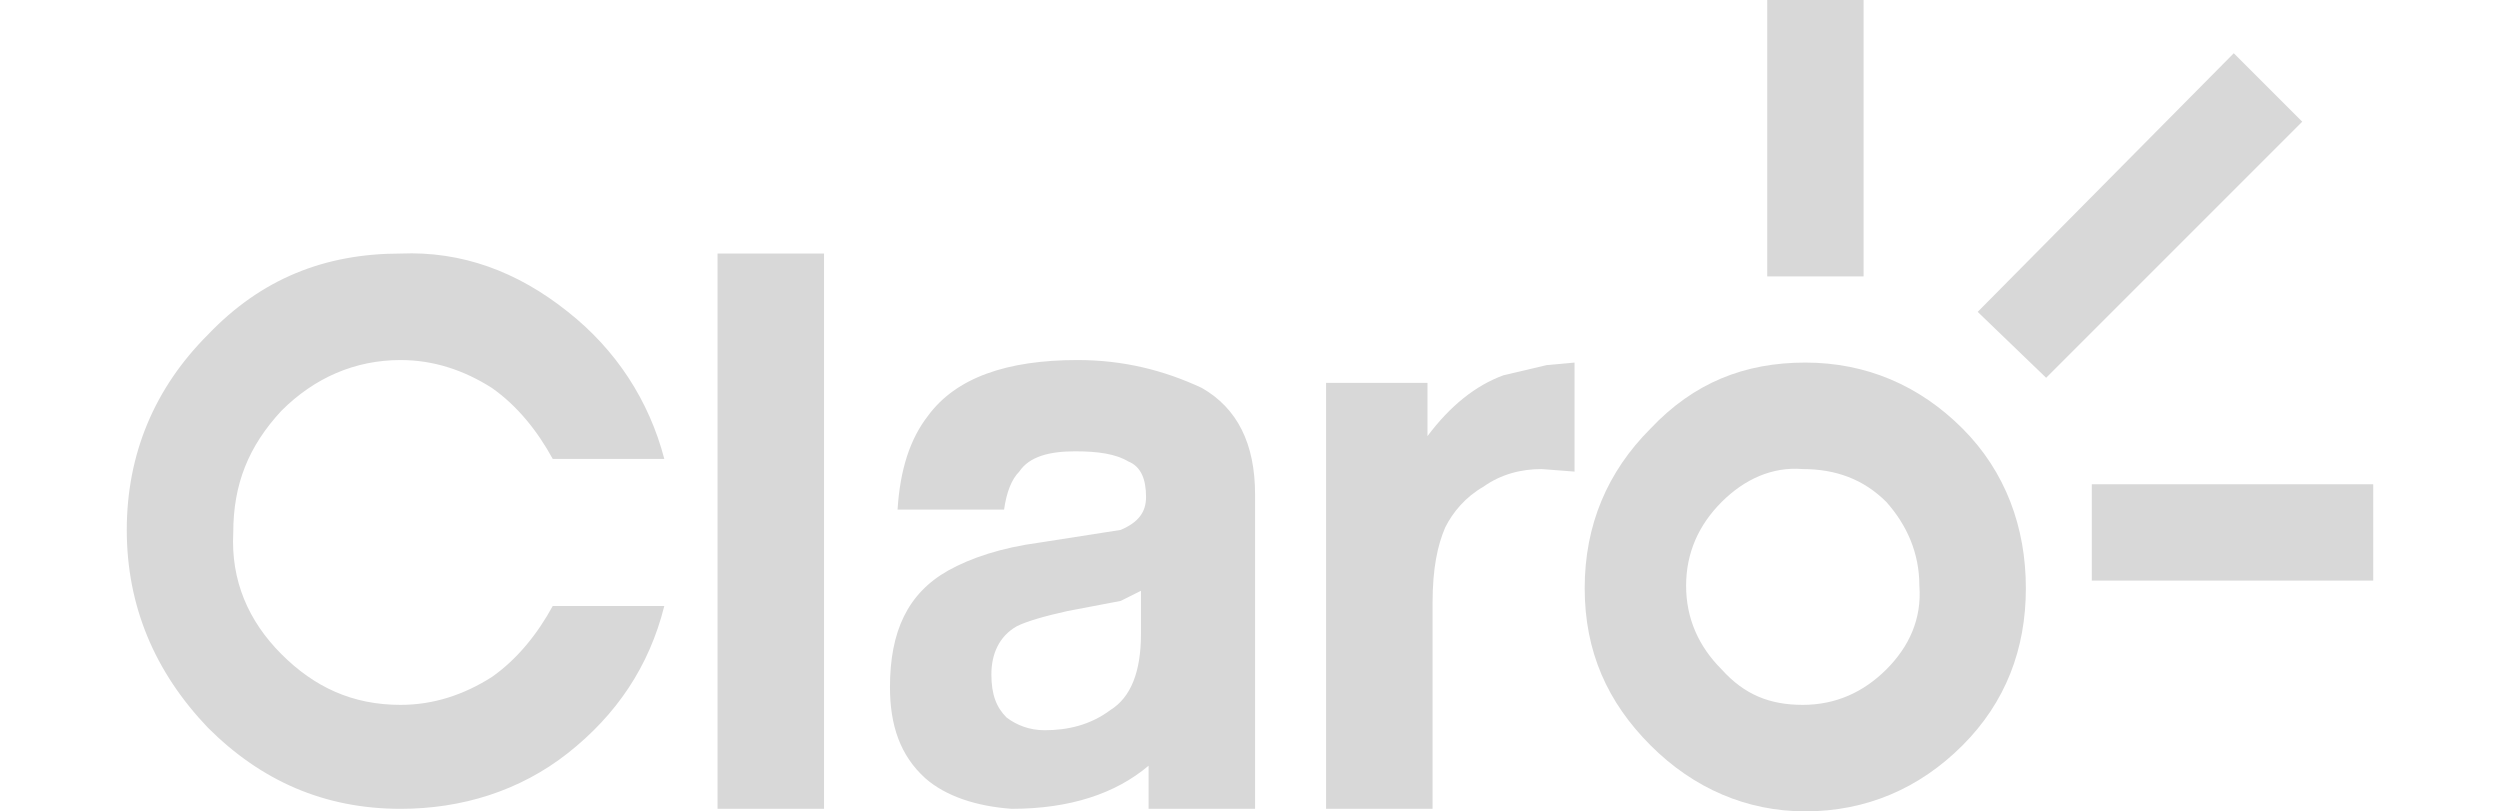
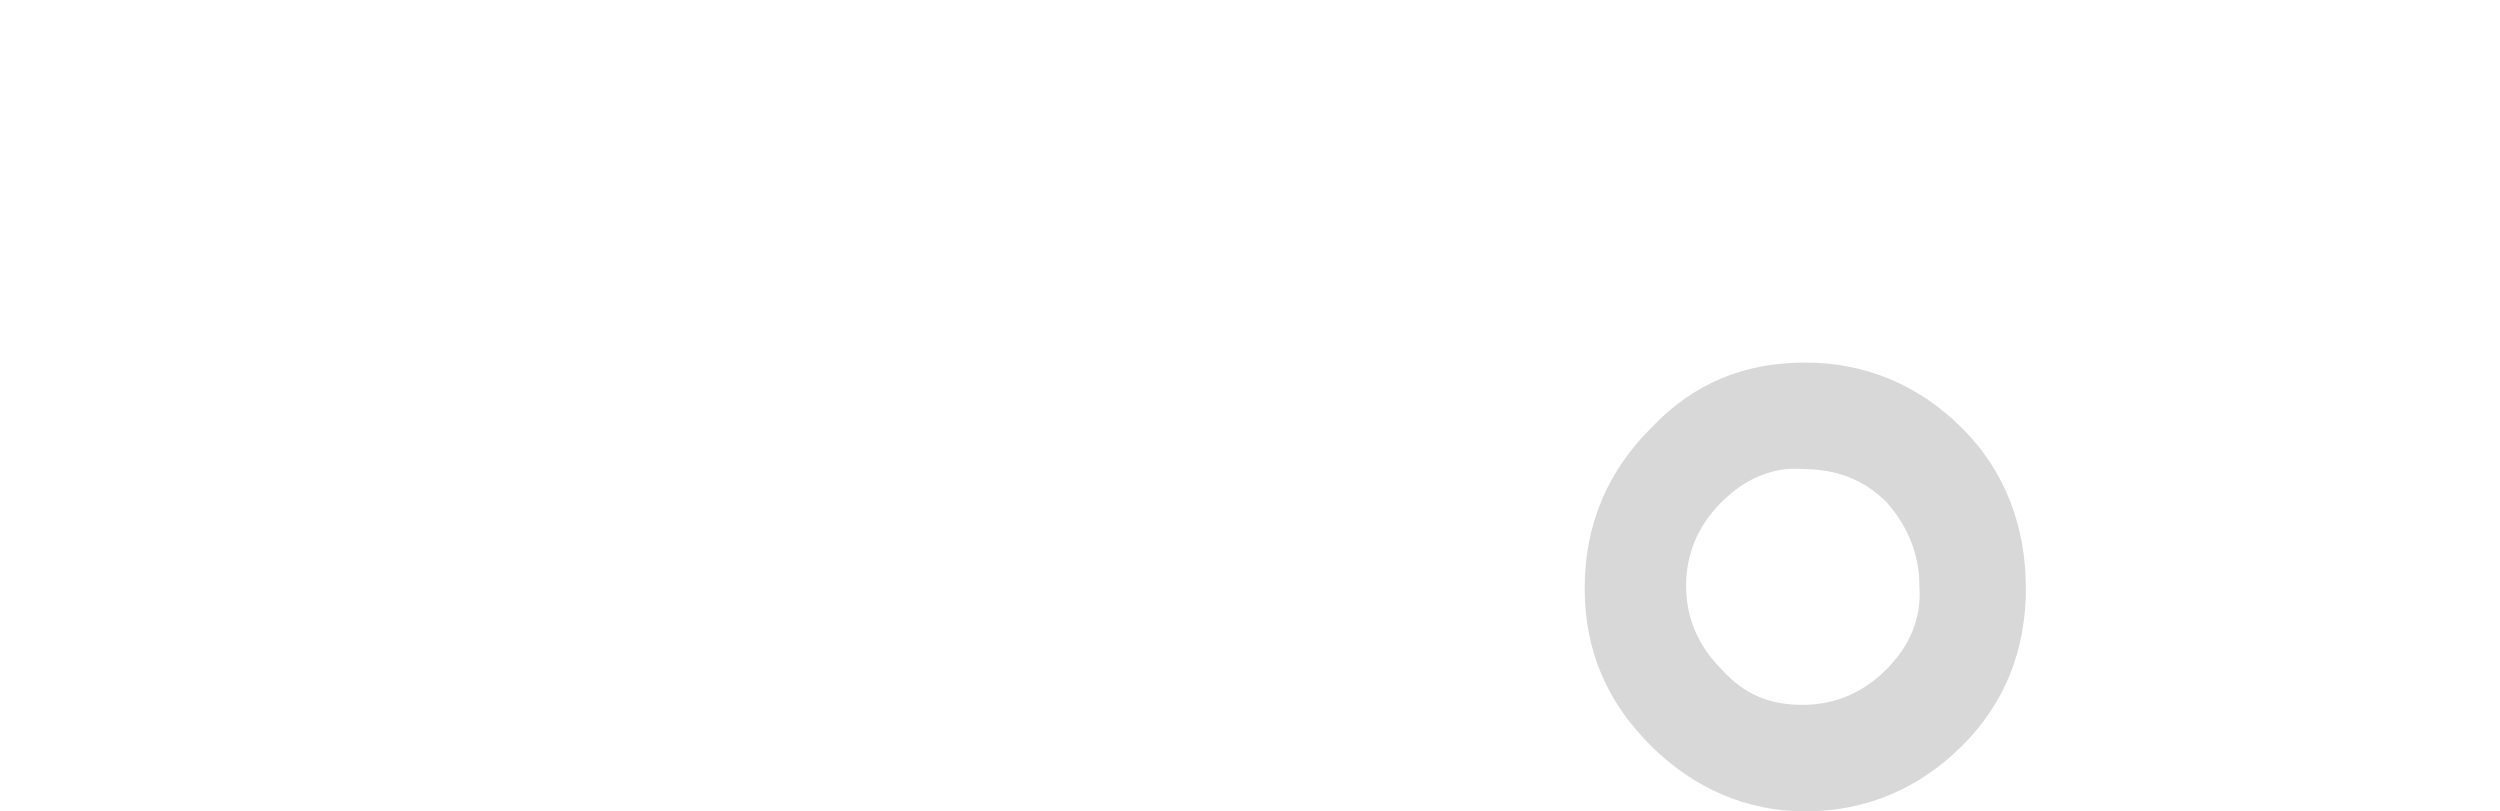
<svg xmlns="http://www.w3.org/2000/svg" version="1.1" id="Capa_1" x="0px" y="0px" viewBox="0 0 98.6 32" style="enable-background:new 0 0 98.6 32;" xml:space="preserve">
  <style type="text/css">
	.st0{fill-rule:evenodd;clip-rule:evenodd;fill:#D8D8D8;}
</style>
  <g>
    <path class="st0" d="M77.4,16.9c-1.7-1.7-3.8-2.6-6.2-2.6c-2.4,0-4.4,0.8-6.1,2.6c-1.7,1.7-2.6,3.8-2.6,6.3s0.9,4.5,2.6,6.2   c1.7,1.7,3.8,2.6,6.1,2.6c2.4,0,4.5-0.9,6.2-2.6c1.7-1.7,2.5-3.8,2.5-6.2S79.1,18.6,77.4,16.9L77.4,16.9z M74.4,26.4   c-0.9,0.9-2,1.4-3.3,1.4c-1.3,0-2.3-0.4-3.2-1.4c-0.9-0.9-1.4-2-1.4-3.3c0-1.3,0.5-2.4,1.4-3.3c0.9-0.9,2-1.4,3.2-1.3   c1.3,0,2.4,0.4,3.3,1.3c0.8,0.9,1.3,2,1.3,3.3C75.8,24.4,75.3,25.5,74.4,26.4L74.4,26.4z" />
-     <path class="st0" d="M15.8,10c-3,0-5.5,1-7.6,3.2c-2.1,2.1-3.2,4.7-3.2,7.7c0,3,1.1,5.6,3.2,7.8c2.1,2.1,4.6,3.2,7.6,3.2   c2.4,0,4.7-0.7,6.6-2.2c1.9-1.5,3.2-3.4,3.8-5.8h-4.4c-0.6,1.1-1.4,2.1-2.4,2.8c-1.1,0.7-2.3,1.1-3.6,1.1c-1.9,0-3.4-0.7-4.7-2   c-1.3-1.3-2-2.9-1.9-4.8c0-1.9,0.6-3.4,1.9-4.8c1.3-1.3,2.9-2,4.7-2c1.3,0,2.5,0.4,3.6,1.1c1,0.7,1.8,1.7,2.4,2.8h4.4   c-0.6-2.3-1.9-4.3-3.8-5.8C20.4,10.7,18.2,9.9,15.8,10z M42.5,14.2c-2.8,0-4.8,0.7-5.9,2.2c-0.7,0.9-1.1,2.1-1.2,3.7h4.2   c0.1-0.7,0.3-1.2,0.6-1.5c0.4-0.6,1.2-0.8,2.2-0.8c0.9,0,1.6,0.1,2.1,0.4c0.5,0.2,0.7,0.7,0.7,1.4c0,0.6-0.3,1-1,1.3l-3.2,0.5   c-1.5,0.2-2.7,0.6-3.6,1.1c-1.6,0.9-2.3,2.4-2.3,4.6c0,1.5,0.4,2.7,1.4,3.6c0.8,0.7,2,1.1,3.4,1.2c2.3,0,4.1-0.6,5.4-1.7v1.7h4.2   V19.5c0-2-0.7-3.4-2.1-4.2C45.9,14.6,44.3,14.2,42.5,14.2L42.5,14.2z M44.2,23.7l0.8-0.4V25c0,1.5-0.4,2.5-1.2,3   c-0.8,0.6-1.7,0.8-2.6,0.8c-0.6,0-1.1-0.2-1.5-0.5c-0.4-0.4-0.6-0.9-0.6-1.7c0-0.8,0.3-1.5,1-1.9c0.4-0.2,1.1-0.4,2-0.6L44.2,23.7   L44.2,23.7z" />
-     <path class="st0" d="M32.5,10h-4.2v21.9h4.2V10z M59.3,14.8c-1.1,0.4-2.1,1.2-3,2.4v-2.1l-4,0v16.8h4.2v-8.1c0-1.4,0.2-2.3,0.5-3   c0.3-0.6,0.8-1.2,1.5-1.6c0.7-0.5,1.5-0.7,2.3-0.7l1.3,0.1l0-4.3l-1.1,0.1L59.3,14.8L59.3,14.8z M80.7,14.9L90.8,4.8l-2.7-2.7   L78,12.3L80.7,14.9z M73.5,10.9V0h-3.8v10.9L73.5,10.9L73.5,10.9z M82.5,19.1v3.8h11.1v-3.8H82.5z" />
  </g>
</svg>